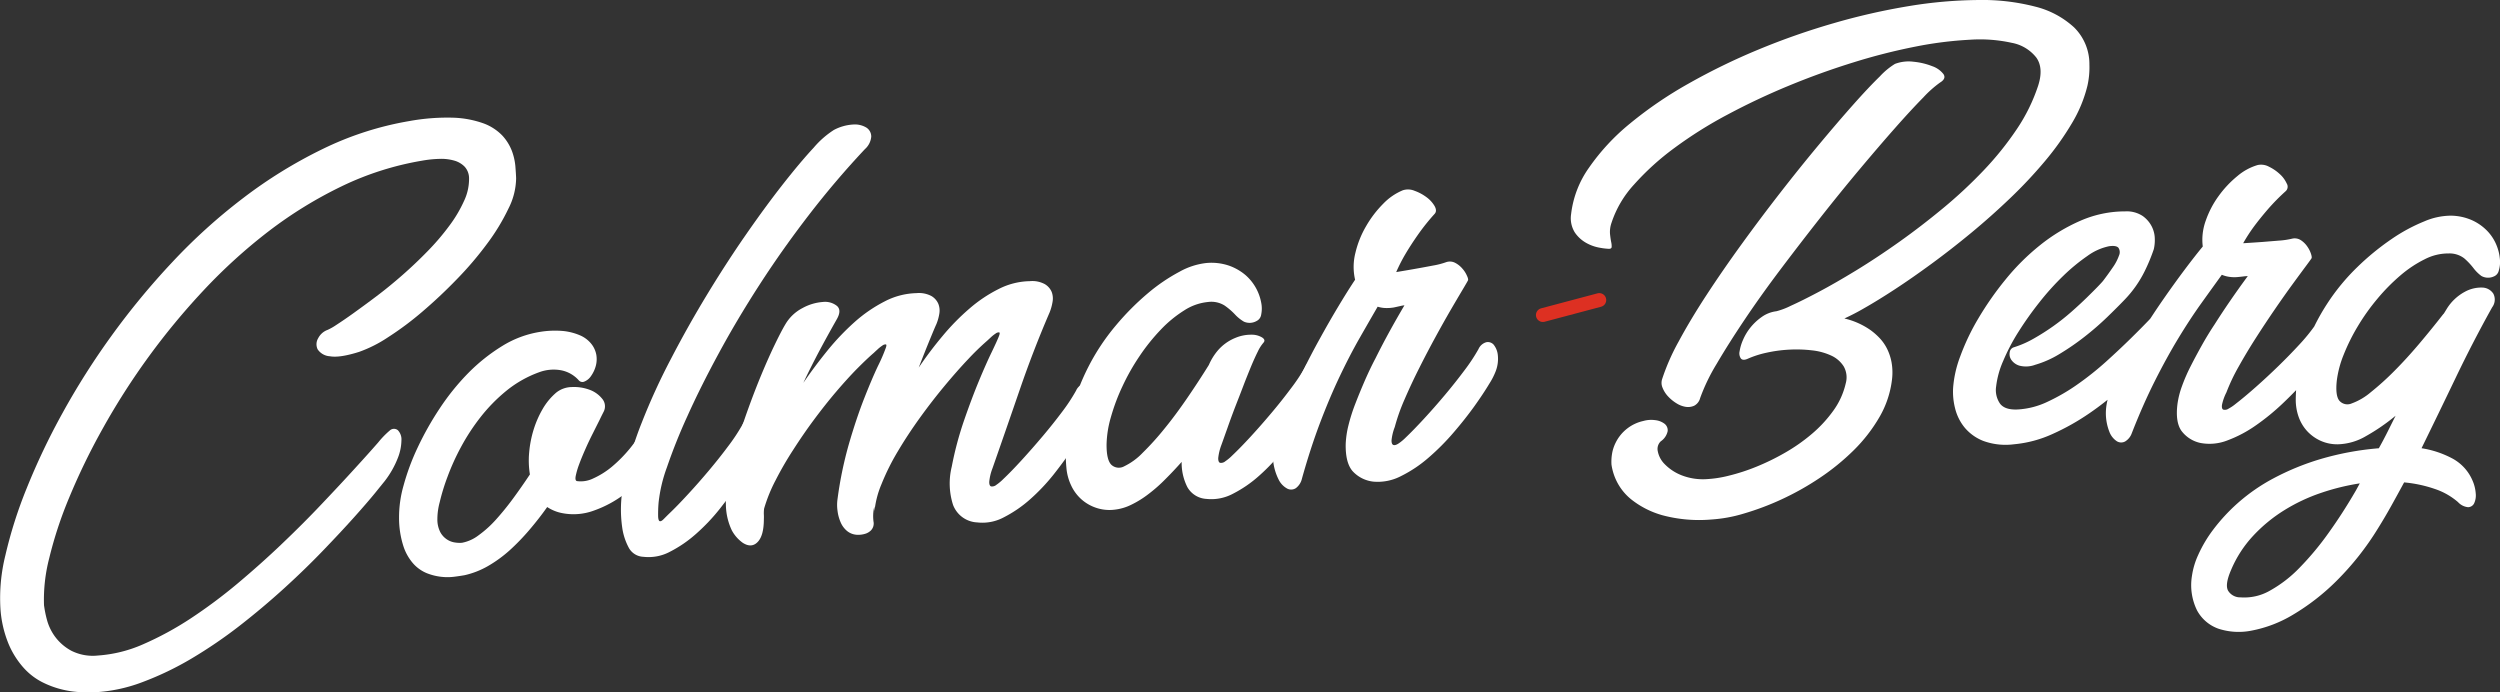
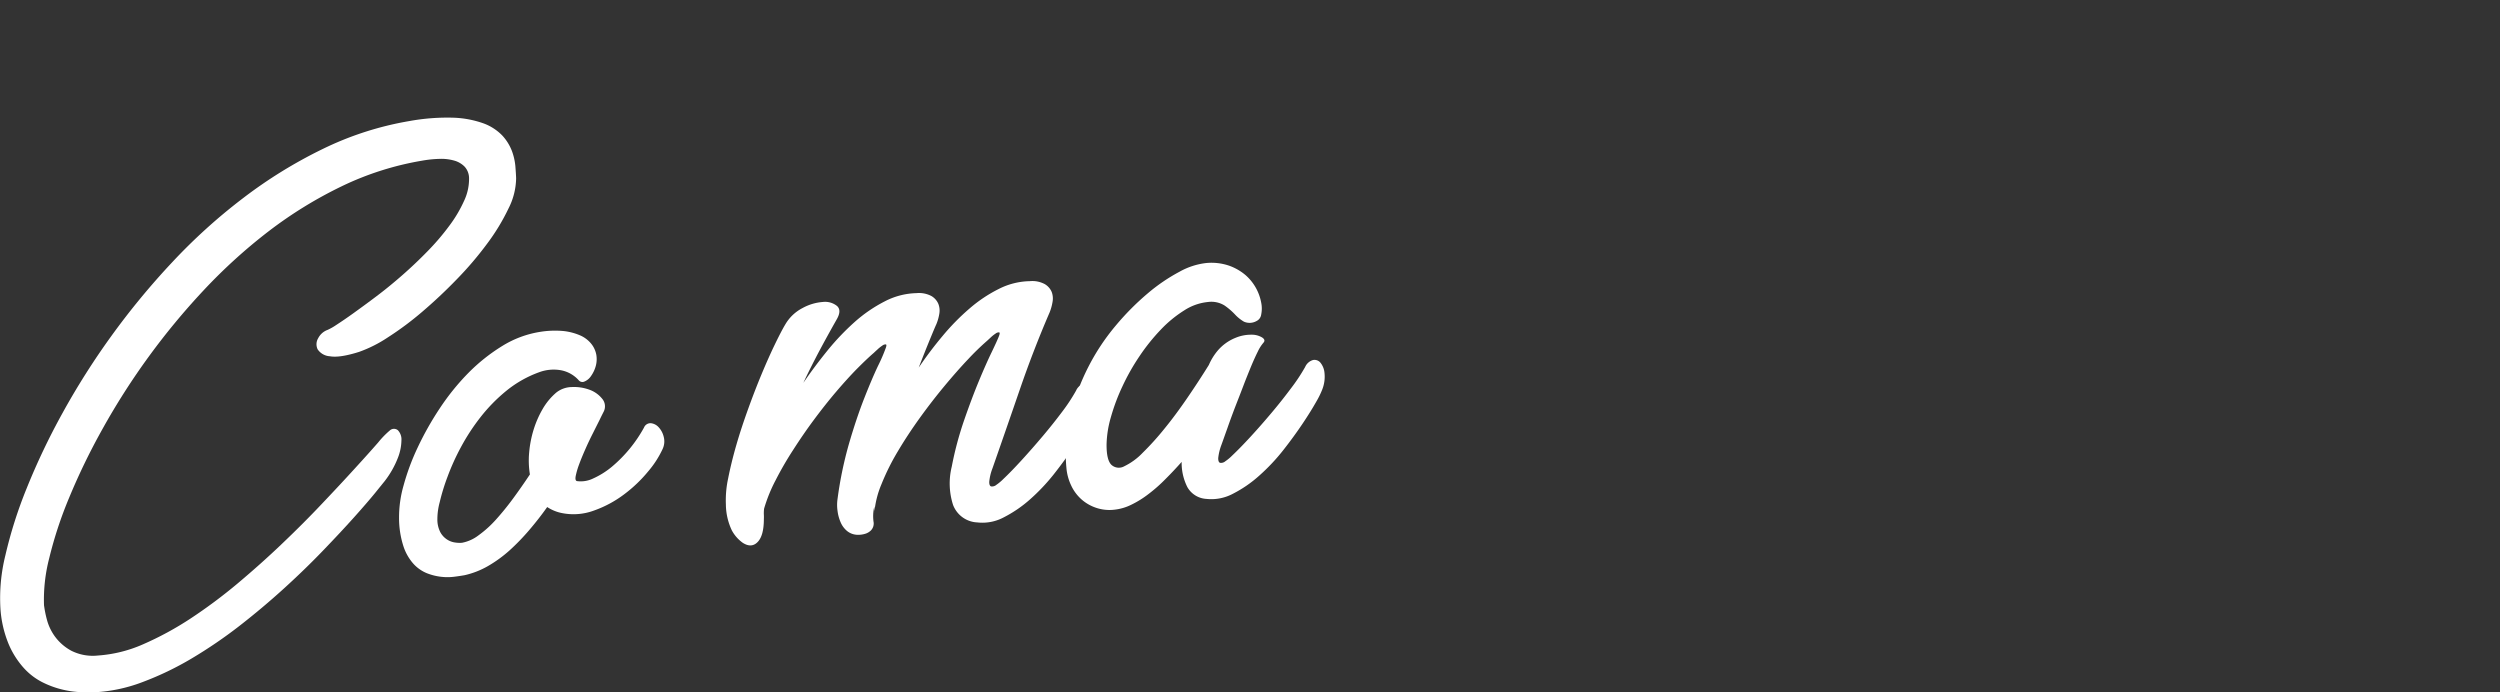
<svg xmlns="http://www.w3.org/2000/svg" width="540.539" height="149.707" viewBox="0 0 540.539 149.707">
  <rect x="0" y="0" width="540.539" height="149.707" fill="#333333" stroke="none" />
  <g id="Groupe_529" data-name="Groupe 529" transform="translate(-2158.501 -1343.249)">
    <g id="Groupe_466" data-name="Groupe 466" transform="translate(2158.501 1368.659)">
      <path id="Tracé_3968" data-name="Tracé 3968" d="M480.841,224.817a45.807,45.807,0,0,1,9.65-.739,21.506,21.506,0,0,1,6.5,1.243,10.874,10.874,0,0,1,3.987,2.579,10.365,10.365,0,0,1,2.076,3.287,12.788,12.788,0,0,1,.779,3.342q.13,1.616.165,2.642a14.838,14.838,0,0,1-1.652,6.543,44.786,44.786,0,0,1-4.6,7.581,73.727,73.727,0,0,1-6.574,7.715c-2.462,2.548-4.962,4.884-7.487,7.039a66.794,66.794,0,0,1-7.4,5.513,28.287,28.287,0,0,1-6.228,3.146q-4.212,1.333-6.315.952a3.432,3.432,0,0,1-2.658-1.5,2.532,2.532,0,0,1,.118-2.406,3.7,3.7,0,0,1,2.021-1.793,12.455,12.455,0,0,0,1.887-1.07c1.007-.653,2.265-1.5,3.752-2.572s3.154-2.281,5-3.68c1.84-1.384,3.7-2.91,5.576-4.554q2.8-2.454,5.434-5.159a51.651,51.651,0,0,0,4.632-5.419,28.179,28.179,0,0,0,3.208-5.379,11.1,11.1,0,0,0,1.109-5.01,3.729,3.729,0,0,0-.951-2.446,5.025,5.025,0,0,0-2.233-1.313,10.215,10.215,0,0,0-3.209-.378,24.918,24.918,0,0,0-3.79.393,64.641,64.641,0,0,0-17.286,5.5,91.149,91.149,0,0,0-15.823,9.728,116.23,116.23,0,0,0-14.148,12.85,151.744,151.744,0,0,0-21.871,30.026,140.555,140.555,0,0,0-7.165,14.785,86.886,86.886,0,0,0-4.294,13.039,35.7,35.7,0,0,0-1.132,10.176,24.184,24.184,0,0,0,.621,3.106,10.908,10.908,0,0,0,1.785,3.728,10.636,10.636,0,0,0,3.507,3.02,10.315,10.315,0,0,0,5.749,1.03,29.082,29.082,0,0,0,9.767-2.43,68.662,68.662,0,0,0,10.232-5.552,110.89,110.89,0,0,0,10.169-7.573c3.334-2.8,6.567-5.678,9.641-8.619q4.636-4.412,8.659-8.674,4.022-4.235,7.094-7.613c2.053-2.241,3.735-4.121,5.025-5.6a18.916,18.916,0,0,1,2.5-2.58,1.325,1.325,0,0,1,1.762-.071,2.873,2.873,0,0,1,.771,2.171,10.783,10.783,0,0,1-.779,3.83,20.04,20.04,0,0,1-2.847,5.009c-.212.267-.9,1.109-2.053,2.54-1.156,1.416-2.7,3.2-4.609,5.332s-4.16,4.538-6.74,7.219-5.364,5.379-8.375,8.116-6.2,5.426-9.594,8.069A101.156,101.156,0,0,1,433.844,341a66.361,66.361,0,0,1-10.609,5.1,33.911,33.911,0,0,1-10.373,2.21c-.786.031-1.785.024-2.988-.023a20.86,20.86,0,0,1-3.932-.551,20.107,20.107,0,0,1-4.341-1.581,13.845,13.845,0,0,1-4.105-3.154,18.44,18.44,0,0,1-3.24-5.151,24.268,24.268,0,0,1-1.762-7.715,38.378,38.378,0,0,1,1.069-11.419,95.536,95.536,0,0,1,4.593-14.47,146.775,146.775,0,0,1,7.723-16.232,159.914,159.914,0,0,1,10.585-16.712A161.848,161.848,0,0,1,429.6,255.369a122.481,122.481,0,0,1,15.335-13.88,101.123,101.123,0,0,1,17.183-10.617A68.873,68.873,0,0,1,480.841,224.817Z" transform="translate(-392.404 -224.039)" fill="#fff" />
      <path id="Tracé_3969" data-name="Tracé 3969" d="M437.362,243.3a5.488,5.488,0,0,1,3.342-1.2,9.643,9.643,0,0,1,3.814.566,6.2,6.2,0,0,1,2.784,1.966,2.525,2.525,0,0,1,.291,2.847c-.157.315-.448.873-.849,1.714-.409.818-.889,1.769-1.439,2.87-.551,1.085-1.1,2.226-1.636,3.445s-.991,2.3-1.353,3.3a16.511,16.511,0,0,0-.739,2.517c-.126.668-.031,1.038.267,1.109a6.111,6.111,0,0,0,3.547-.59,17.59,17.59,0,0,0,3.987-2.5,29.721,29.721,0,0,0,6.968-8.493,1.507,1.507,0,0,1,1.487-.936,2.653,2.653,0,0,1,1.675.873,4.616,4.616,0,0,1,1.093,2.053,3.892,3.892,0,0,1-.244,2.674,21.11,21.11,0,0,1-3.075,4.774,29.818,29.818,0,0,1-5.167,4.955,24.178,24.178,0,0,1-6.567,3.547,12.708,12.708,0,0,1-7.211.5,8.855,8.855,0,0,1-2.926-1.25q-1.793,2.536-3.869,4.962a47.977,47.977,0,0,1-4.294,4.435,28.129,28.129,0,0,1-4.671,3.382,18.115,18.115,0,0,1-5.025,1.958c-.574.1-1.321.22-2.21.33a11.654,11.654,0,0,1-2.918.008,12.065,12.065,0,0,1-3.138-.81,8.037,8.037,0,0,1-2.863-2.068,10.7,10.7,0,0,1-2.123-3.8,19.912,19.912,0,0,1-.92-6.063,24.934,24.934,0,0,1,.975-6.991,49.813,49.813,0,0,1,3.059-8.234,66.064,66.064,0,0,1,4.766-8.446,51.158,51.158,0,0,1,6.173-7.644,39.046,39.046,0,0,1,7.33-5.835,22.1,22.1,0,0,1,8.194-3.059A19.994,19.994,0,0,1,439.06,230a12.367,12.367,0,0,1,3.681,1.022,6.325,6.325,0,0,1,2.288,1.84,5.3,5.3,0,0,1,1,2.249,5.676,5.676,0,0,1-.142,2.524,6.808,6.808,0,0,1-1.007,2.092,3.138,3.138,0,0,1-1.384,1.164,1.038,1.038,0,0,1-1.243-.228,6.83,6.83,0,0,0-3.987-2.218,9,9,0,0,0-4.593.448,24.379,24.379,0,0,0-7.07,3.995A35.935,35.935,0,0,0,421,248.6a44.982,44.982,0,0,0-4.231,6.472,49.7,49.7,0,0,0-2.91,6.425,44.251,44.251,0,0,0-1.683,5.466,14.355,14.355,0,0,0-.511,3.665,6.032,6.032,0,0,0,.621,2.823,4.333,4.333,0,0,0,1.416,1.573,4.22,4.22,0,0,0,1.722.676,6.837,6.837,0,0,0,1.557.071,8.5,8.5,0,0,0,3.563-1.6,23.677,23.677,0,0,0,3.775-3.4c1.251-1.392,2.509-2.925,3.759-4.632s2.446-3.421,3.594-5.151a18.813,18.813,0,0,1-.157-4.781,23.628,23.628,0,0,1,.967-4.923,21.606,21.606,0,0,1,1.966-4.475A13.622,13.622,0,0,1,437.362,243.3Z" transform="translate(-317.098 -183.822)" fill="#fff" />
-       <path id="Tracé_3970" data-name="Tracé 3970" d="M462.232,229.565q-6.382,6.795-12.134,14.266t-10.648,15.052q-4.9,7.585-8.824,14.848-3.928,7.243-6.748,13.511a119.983,119.983,0,0,0-4.459,11.144,31.774,31.774,0,0,0-1.793,7.628,29.4,29.4,0,0,0-.095,3.028c.039.59.157.912.354.959.2.063.48-.086.81-.417s.739-.747,1.235-1.227q1.746-1.663,4.027-4.144c1.533-1.651,3.035-3.366,4.53-5.143,1.479-1.762,2.878-3.515,4.168-5.253a39.446,39.446,0,0,0,3.067-4.632,2.642,2.642,0,0,1,1.683-1.494,1.674,1.674,0,0,1,1.6.527,4.207,4.207,0,0,1,.9,2.241,7.461,7.461,0,0,1-.456,3.5,16.233,16.233,0,0,1-1.305,2.682c-.771,1.376-1.769,3-3,4.844s-2.65,3.767-4.231,5.78a42.029,42.029,0,0,1-5.119,5.419,26.844,26.844,0,0,1-5.678,3.909,9.829,9.829,0,0,1-5.78,1.109,3.743,3.743,0,0,1-3.1-1.864,13.054,13.054,0,0,1-1.416-4.081,27.64,27.64,0,0,1,.362-10.428A75.645,75.645,0,0,1,414,288.664a137.243,137.243,0,0,1,6.323-13.8q3.681-7.09,7.817-13.9,4.117-6.783,8.352-12.89,4.247-6.122,8.022-10.931t6.661-7.911a19.467,19.467,0,0,1,4.357-3.822,10.106,10.106,0,0,1,4.152-1.172,4.814,4.814,0,0,1,2.878.668,2.289,2.289,0,0,1,1.046,1.95A4.081,4.081,0,0,1,462.232,229.565Z" transform="translate(-275.231 -222.724)" fill="#fff" />
      <path id="Tracé_3971" data-name="Tracé 3971" d="M482.4,235.26q-3.515,8.151-6.409,16.562t-5.969,17.207a11.136,11.136,0,0,0-.692,2.87c-.016.582.118.928.393,1.022a1.441,1.441,0,0,0,1.148-.338,10.31,10.31,0,0,0,1.455-1.211q1.758-1.663,4.034-4.152t4.514-5.143q2.241-2.654,4.184-5.246a38.458,38.458,0,0,0,3.051-4.632,2.66,2.66,0,0,1,1.691-1.494,1.628,1.628,0,0,1,1.6.527,4.055,4.055,0,0,1,.889,2.233,7.418,7.418,0,0,1-.44,3.5c-.157.417-.605,1.306-1.345,2.69s-1.738,3-2.973,4.836-2.642,3.775-4.223,5.78a42.54,42.54,0,0,1-5.12,5.418,26.905,26.905,0,0,1-5.678,3.9,9.778,9.778,0,0,1-5.78,1.117,5.864,5.864,0,0,1-5.222-3.775,15.154,15.154,0,0,1-.291-8.257,72.869,72.869,0,0,1,2.713-10.153c1.1-3.169,2.155-5.969,3.177-8.43s1.943-4.538,2.761-6.221c.8-1.667,1.329-2.831,1.557-3.437.2-.511.212-.794.032-.818a1.143,1.143,0,0,0-.755.26,7.621,7.621,0,0,0-1.022.81l-.8.739a55.471,55.471,0,0,0-4.121,4c-1.62,1.707-3.311,3.633-5.08,5.757s-3.539,4.412-5.3,6.842c-1.762,2.446-3.374,4.884-4.813,7.314a49.746,49.746,0,0,0-3.539,7.109,20.219,20.219,0,0,0-1.542,6.2,1.478,1.478,0,0,0,.016-.558,4.936,4.936,0,0,1-.016-.842,8.948,8.948,0,0,0-.141,3.539,2.29,2.29,0,0,1-.1.826,2.171,2.171,0,0,1-.535.865,3,3,0,0,1-1.156.676,5.116,5.116,0,0,1-1.848.228,3.674,3.674,0,0,1-2.155-.849,4.957,4.957,0,0,1-1.369-1.888,8.79,8.79,0,0,1-.653-2.43,9,9,0,0,1-.008-2.517A82.458,82.458,0,0,1,439,263.7q1.6-5.5,3.272-9.76t3-7.062a35.356,35.356,0,0,0,1.667-3.846c.189-.511.2-.786.024-.818a1.17,1.17,0,0,0-.747.26,7.617,7.617,0,0,0-1.022.81c-.362.33-.629.574-.8.747-1.046.889-2.273,2.068-3.7,3.5q-2.135,2.182-4.5,4.962c-1.58,1.856-3.169,3.869-4.766,6.016s-3.1,4.349-4.514,6.551a71.759,71.759,0,0,0-3.783,6.543,33.009,33.009,0,0,0-2.477,6.111,7.666,7.666,0,0,0-.063,1.188,10.472,10.472,0,0,1,.008,1.109c-.008,2.351-.441,4-1.337,4.923-.881.928-1.958.991-3.217.189a7.853,7.853,0,0,1-2.383-2.713,13.348,13.348,0,0,1-1.274-5.536,22.354,22.354,0,0,1,.488-5.686c.44-2.226,1.022-4.624,1.761-7.188s1.6-5.159,2.556-7.809,1.927-5.167,2.91-7.526,1.927-4.483,2.839-6.37,1.659-3.334,2.249-4.325a9.22,9.22,0,0,1,3.791-3.625,10.739,10.739,0,0,1,4.357-1.3,4.108,4.108,0,0,1,3.075.865c.708.629.684,1.612-.071,2.91q-2.171,3.834-3.971,7.227c-1.188,2.265-2.273,4.42-3.24,6.488,1.62-2.383,3.374-4.711,5.246-7.023a53.25,53.25,0,0,1,5.89-6.173,30.97,30.97,0,0,1,6.441-4.412,15.624,15.624,0,0,1,6.889-1.793,5.737,5.737,0,0,1,3.232.629,3.587,3.587,0,0,1,1.494,1.691,4,4,0,0,1,.2,2.194,10.115,10.115,0,0,1-.629,2.2c-.244.511-.7,1.612-1.384,3.272s-1.5,3.712-2.43,6.111a82.968,82.968,0,0,1,5.151-6.826,49.351,49.351,0,0,1,5.843-5.953,30.386,30.386,0,0,1,6.3-4.215,15.384,15.384,0,0,1,6.716-1.691,5.724,5.724,0,0,1,3.232.629,3.592,3.592,0,0,1,1.5,1.683,4.012,4.012,0,0,1,.189,2.194A10.819,10.819,0,0,1,482.4,235.26Z" transform="translate(-255.439 -193.163)" fill="#fff" />
      <path id="Tracé_3972" data-name="Tracé 3972" d="M454.6,246.974a9.955,9.955,0,0,1,3.775-2.705,8.74,8.74,0,0,1,3.5-.692,4.316,4.316,0,0,1,2.312.613c.527.354.621.731.268,1.117a8.477,8.477,0,0,0-1.243,1.966c-.464.928-.967,2.037-1.494,3.311-.527,1.3-1.093,2.682-1.667,4.2s-1.164,3.012-1.754,4.53q-.861,2.253-1.6,4.365c-.5,1.392-.936,2.635-1.321,3.7a11.3,11.3,0,0,0-.7,2.878c-.008.59.126.928.4,1.022a1.429,1.429,0,0,0,1.148-.346,9.809,9.809,0,0,0,1.455-1.211q1.758-1.663,4.034-4.137,2.289-2.489,4.522-5.151c1.486-1.762,2.871-3.515,4.168-5.253a39.072,39.072,0,0,0,3.067-4.624,2.675,2.675,0,0,1,1.683-1.5,1.66,1.66,0,0,1,1.6.543,4.042,4.042,0,0,1,.9,2.233,7.557,7.557,0,0,1-.448,3.5,18.1,18.1,0,0,1-1.305,2.682c-.779,1.384-1.777,3-3.012,4.837s-2.642,3.775-4.223,5.78a42.572,42.572,0,0,1-5.119,5.419,26.565,26.565,0,0,1-5.678,3.909,9.923,9.923,0,0,1-5.788,1.117,5.032,5.032,0,0,1-4.09-2.572,11.554,11.554,0,0,1-1.219-5.426c-1.148,1.29-2.32,2.54-3.531,3.743a33,33,0,0,1-3.641,3.209,21.088,21.088,0,0,1-3.7,2.3,10.815,10.815,0,0,1-3.689,1.085,9.007,9.007,0,0,1-4.019-.44,9.1,9.1,0,0,1-3.177-1.88,9.2,9.2,0,0,1-2.147-2.949,10.928,10.928,0,0,1-1.007-3.688,34.5,34.5,0,0,1,.841-11.474,48.3,48.3,0,0,1,3.9-10.459,46.881,46.881,0,0,1,5.93-8.934,56.75,56.75,0,0,1,6.952-6.991,38.754,38.754,0,0,1,6.81-4.632,15.378,15.378,0,0,1,5.709-1.88,11.8,11.8,0,0,1,4.986.551,11.263,11.263,0,0,1,3.6,2.06,10.411,10.411,0,0,1,3.374,5.922,6.312,6.312,0,0,1,.008,2.579,1.81,1.81,0,0,1-.96,1.392,3.034,3.034,0,0,1-2.776.165,8.472,8.472,0,0,1-1.974-1.6,14.474,14.474,0,0,0-2.225-1.9,5.408,5.408,0,0,0-3.539-.755,11.467,11.467,0,0,0-5.19,1.832,26.081,26.081,0,0,0-5.065,4.168,42.312,42.312,0,0,0-4.577,5.709,46.874,46.874,0,0,0-3.7,6.535,42.8,42.8,0,0,0-2.485,6.622,22.817,22.817,0,0,0-.944,5.922c-.016,2.265.338,3.735,1.046,4.42a2.371,2.371,0,0,0,2.792.307,13.806,13.806,0,0,0,3.971-2.91,60.61,60.61,0,0,0,4.7-5.206c1.644-2.005,3.272-4.215,4.923-6.622s3.2-4.782,4.679-7.157A12.643,12.643,0,0,1,454.6,246.974Z" transform="translate(-191.277 -196.62)" fill="#fff" />
-       <path id="Tracé_3973" data-name="Tracé 3973" d="M453.764,277.374a10.924,10.924,0,0,0-.7,2.871c-.015.582.126.928.4,1.022s.66-.016,1.14-.338a10.336,10.336,0,0,0,1.463-1.211q1.746-1.663,4.034-4.144t4.522-5.143q2.218-2.642,4.168-5.253a40.128,40.128,0,0,0,3.067-4.632,2.637,2.637,0,0,1,1.683-1.494,1.674,1.674,0,0,1,1.6.527,4.274,4.274,0,0,1,.9,2.241,7.463,7.463,0,0,1-.456,3.5,14.976,14.976,0,0,1-1.376,2.69q-1.239,2.076-3.193,4.821c-1.313,1.832-2.815,3.743-4.53,5.733a51.036,51.036,0,0,1-5.442,5.466,27.973,27.973,0,0,1-5.93,3.964,10.891,10.891,0,0,1-5.961,1.2,7.124,7.124,0,0,1-4.5-2.257c-1.062-1.219-1.557-3.185-1.5-5.89a19.853,19.853,0,0,1,.59-4.011,37.727,37.727,0,0,1,1.471-4.64q.932-2.418,2.037-4.97c.739-1.691,1.51-3.319,2.336-4.884,1.825-3.681,3.924-7.495,6.268-11.474a6.763,6.763,0,0,0-.951.173c-.378.087-.826.181-1.329.291a8.614,8.614,0,0,1-1.683.126,6.359,6.359,0,0,1-1.832-.291q-1.817,3.138-3.94,6.85-2.123,3.728-4.278,8.257T437.6,276.494c-1.384,3.665-2.69,7.676-3.917,12.079a3.546,3.546,0,0,1-1.3,2.021,1.834,1.834,0,0,1-1.864.11,4.42,4.42,0,0,1-1.856-1.935,11.571,11.571,0,0,1-1.2-4.121A12.422,12.422,0,0,1,428,279.8a54.722,54.722,0,0,1,2.281-6.535c.983-2.383,2.107-4.891,3.381-7.5s2.6-5.159,3.971-7.62q2.052-3.728,4.034-7.015,1.982-3.3,3.515-5.592a12.332,12.332,0,0,1,.063-5.788,20.8,20.8,0,0,1,2.32-5.8,23.381,23.381,0,0,1,3.7-4.844,12.5,12.5,0,0,1,4.239-2.91,3.647,3.647,0,0,1,2.548.118,9.815,9.815,0,0,1,2.579,1.384,6.4,6.4,0,0,1,1.746,1.919c.385.708.393,1.266-.016,1.7a46.1,46.1,0,0,0-3.649,4.577c-1.03,1.479-1.9,2.823-2.611,4.026a35.739,35.739,0,0,0-2.029,3.964c1.549-.26,3-.5,4.349-.747,1.156-.2,2.343-.425,3.547-.653a16.648,16.648,0,0,0,2.87-.731,2.457,2.457,0,0,1,1.966.126,5.156,5.156,0,0,1,1.565,1.243,5.71,5.71,0,0,1,1,1.557c.236.5.3.849.22,1.007-.039.094-.393.716-1.062,1.84s-1.518,2.556-2.54,4.31-2.147,3.751-3.366,5.985-2.414,4.506-3.57,6.818c-1.164,2.3-2.218,4.561-3.169,6.763A41.1,41.1,0,0,0,453.764,277.374Z" transform="translate(-152.19 -210.466)" fill="#fff" />
    </g>
-     <path id="Tracé_3989" data-name="Tracé 3989" d="M.005-36.159A21.63,21.63,0,0,1,3.876-46.244,46.689,46.689,0,0,1,12.754-55.8,86.151,86.151,0,0,1,25.4-64.427a137.168,137.168,0,0,1,15.093-7.351A153.144,153.144,0,0,1,56.825-77.5a139.412,139.412,0,0,1,16.265-3.693A96.4,96.4,0,0,1,88-82.5a45.8,45.8,0,0,1,12.323,1.42,19.255,19.255,0,0,1,8.452,4.51,11.123,11.123,0,0,1,3.3,8.026A18.071,18.071,0,0,1,111.656-64a29.068,29.068,0,0,1-3.338,8.1,60.933,60.933,0,0,1-5.824,8.2,98.467,98.467,0,0,1-7.529,8.026q-4.119,3.942-8.416,7.493T77.99-25.505q-4.261,3.125-7.955,5.54t-6.57,4.048A48.493,48.493,0,0,1,59.1-13.644a16.357,16.357,0,0,1,5.611,2.486,14.171,14.171,0,0,1,1.953,1.7A9.649,9.649,0,0,1,68.3-7.145,11.075,11.075,0,0,1,69.289-4.2,12.56,12.56,0,0,1,69.4-.5a21.031,21.031,0,0,1-2.734,8.2,34.035,34.035,0,0,1-5.575,7.173,49.531,49.531,0,0,1-7.387,6,59.464,59.464,0,0,1-8.239,4.617,58.619,58.619,0,0,1-8.132,3.054,30.829,30.829,0,0,1-7,1.278A30.719,30.719,0,0,1,19.75,28.9a19.141,19.141,0,0,1-6.534-3.267,11.739,11.739,0,0,1-3.374-4.119,12.016,12.016,0,0,1-1.1-3.551,10.478,10.478,0,0,1,.071-2.024,8.417,8.417,0,0,1,.852-2.77,8.784,8.784,0,0,1,5.966-4.652,6.247,6.247,0,0,1,2.557-.178,4.043,4.043,0,0,1,2.024.781,1.776,1.776,0,0,1,.675,1.6,3.567,3.567,0,0,1-1.492,2.2,2.281,2.281,0,0,0-.639,2.166,5.36,5.36,0,0,0,1.492,2.77,10.407,10.407,0,0,0,3.587,2.379,12.642,12.642,0,0,0,5.575.852,24.769,24.769,0,0,0,4.723-.746,42.47,42.47,0,0,0,5.9-1.918,50.513,50.513,0,0,0,6.25-3.054A38.212,38.212,0,0,0,52.1,11.285a27.873,27.873,0,0,0,4.617-5.007A16.177,16.177,0,0,0,59.382.419a4.794,4.794,0,0,0-.426-3.693,6.259,6.259,0,0,0-2.7-2.344,13.222,13.222,0,0,0-4.19-1.136A28.812,28.812,0,0,0,47.094-6.9a29.454,29.454,0,0,0-4.9.675,20.855,20.855,0,0,0-4.048,1.314q-.994.426-1.42-.071a1.955,1.955,0,0,1-.284-1.563,9.862,9.862,0,0,1,.746-2.486,11.41,11.41,0,0,1,1.634-2.7A11.841,11.841,0,0,1,41.27-14,6.856,6.856,0,0,1,44.4-15.207a15.425,15.425,0,0,0,3.09-1.172q2.45-1.1,6.073-3.019t8.1-4.652q4.475-2.734,9.233-6.108t9.482-7.28a100.469,100.469,0,0,0,8.807-8.2,67.236,67.236,0,0,0,7.173-8.914A38.029,38.029,0,0,0,101-64q1.207-3.764-.391-6.037a8.753,8.753,0,0,0-5.291-3.2,32,32,0,0,0-9.091-.675,81.878,81.878,0,0,0-11.79,1.492,127.946,127.946,0,0,0-13.388,3.409q-7,2.166-13.885,5.007T33.884-57.75a90.915,90.915,0,0,0-11.541,7.244,56.407,56.407,0,0,0-8.736,7.919,22.726,22.726,0,0,0-4.865,8.274,5.96,5.96,0,0,0-.32,2.379q.107,1.03.249,1.74a4.114,4.114,0,0,1,.107,1.1q-.036.391-.6.391a14.283,14.283,0,0,1-2.024-.249,9.149,9.149,0,0,1-2.876-1.03,7.318,7.318,0,0,1-2.45-2.237A5.813,5.813,0,0,1,.005-36.159Zm70.03-32.529a8.336,8.336,0,0,1,4.048-.462,14.894,14.894,0,0,1,4.013.959,5.2,5.2,0,0,1,2.415,1.7q.675.994-.746,1.847a23.863,23.863,0,0,0-3.622,3.232q-2.557,2.592-6.073,6.57t-7.742,9.02Q58.1-40.776,53.771-35.271T45.212-24.156q-4.226,5.611-7.706,10.8T31.469-3.807a40.949,40.949,0,0,0-3.551,7.351,2.6,2.6,0,0,1-1.278,1.669,3.242,3.242,0,0,1-1.847.249,5.263,5.263,0,0,1-2.024-.781,8.574,8.574,0,0,1-1.811-1.492,5.94,5.94,0,0,1-1.172-1.847A2.648,2.648,0,0,1,19.679-.5a46.626,46.626,0,0,1,3.587-8.168q2.521-4.688,6-10.014t7.6-11.009q4.119-5.682,8.345-11.115t8.31-10.334q4.084-4.9,7.458-8.7t5.788-6.144A15.349,15.349,0,0,1,70.035-68.688ZM119.823-36.8a6.241,6.241,0,0,1,3.764.994,6.3,6.3,0,0,1,1.989,2.308,6.1,6.1,0,0,1,.639,2.7A8.617,8.617,0,0,1,126-28.63a38.553,38.553,0,0,1-1.953,4.723,24.408,24.408,0,0,1-4.3,6.144q-1.563,1.634-3.8,3.8a61.713,61.713,0,0,1-4.865,4.226,53.562,53.562,0,0,1-5.4,3.729,21.626,21.626,0,0,1-5.327,2.379,5.68,5.68,0,0,1-3.445.178,3.27,3.27,0,0,1-1.74-1.278,2.172,2.172,0,0,1-.32-1.634,1.259,1.259,0,0,1,.817-1.03,21.277,21.277,0,0,0,4.332-1.882,48.625,48.625,0,0,0,4.3-2.734,47.639,47.639,0,0,0,3.942-3.125q1.847-1.634,3.3-3.054t2.379-2.379q.923-.959,1.136-1.243,1.136-1.492,2.1-2.912a10.373,10.373,0,0,0,1.314-2.521,1.724,1.724,0,0,0-.107-1.669q-.462-.568-2.024-.355a12.122,12.122,0,0,0-4.688,2.1,40.6,40.6,0,0,0-5.22,4.3,56.249,56.249,0,0,0-5.185,5.753A72.7,72.7,0,0,0,96.7-10.7a42.757,42.757,0,0,0-3.3,6.321,19.08,19.08,0,0,0-1.492,5.433,5.159,5.159,0,0,0,.852,3.729Q93.828,6.172,96.6,6.03a17.152,17.152,0,0,0,6.428-1.669,42.055,42.055,0,0,0,6.534-3.8,64.808,64.808,0,0,0,6.144-4.9Q118.616-6.968,121-9.312t4.013-4.048a17.981,17.981,0,0,1,2.273-2.131q.923-.568,1.492-.142a2.752,2.752,0,0,1,.888,1.278,5.817,5.817,0,0,1,.355,1.847,10.333,10.333,0,0,1-.036,1.563,9.431,9.431,0,0,1-1.456,2.273,56.8,56.8,0,0,1-3.8,4.439q-2.415,2.592-5.646,5.54a65.438,65.438,0,0,1-7,5.54,50.408,50.408,0,0,1-7.955,4.475,25.672,25.672,0,0,1-8.381,2.237,14.064,14.064,0,0,1-6.57-.71,10,10,0,0,1-4.084-2.912,10.546,10.546,0,0,1-2.06-4.155,14.486,14.486,0,0,1-.426-4.439,24.208,24.208,0,0,1,1.563-6.854,48.908,48.908,0,0,1,3.906-8.168,68.118,68.118,0,0,1,5.86-8.381,49.11,49.11,0,0,1,7.458-7.422,38.59,38.59,0,0,1,8.736-5.291A24.05,24.05,0,0,1,119.823-36.8ZM141.7,2.336a10.664,10.664,0,0,0-.959,2.7q-.107.852.284,1.03a1.37,1.37,0,0,0,1.136-.213,9.112,9.112,0,0,0,1.527-1.03q1.847-1.42,4.3-3.587t4.865-4.51q2.415-2.344,4.546-4.652a39.229,39.229,0,0,0,3.409-4.155,2.561,2.561,0,0,1,1.776-1.278,1.616,1.616,0,0,1,1.492.675,3.99,3.99,0,0,1,.639,2.237,7.24,7.24,0,0,1-.781,3.338,14.821,14.821,0,0,1-1.6,2.45q-1.385,1.882-3.551,4.332t-4.936,5.078a49.037,49.037,0,0,1-5.788,4.723,27.2,27.2,0,0,1-6.108,3.232,10.594,10.594,0,0,1-5.86.568,6.9,6.9,0,0,1-4.119-2.628q-1.349-1.918-.852-5.824a18.219,18.219,0,0,1,.959-3.8,36.982,36.982,0,0,1,1.882-4.332q1.136-2.237,2.45-4.581t2.734-4.475q3.2-5.043,7.173-10.441a7.769,7.769,0,0,0-.923.071q-.568.071-1.314.142a7.66,7.66,0,0,1-1.634-.036,6.529,6.529,0,0,1-1.74-.462q-2.06,2.841-4.475,6.215t-4.936,7.529q-2.521,4.155-5.078,9.233t-4.972,11.257a3.418,3.418,0,0,1-1.456,1.811,1.779,1.779,0,0,1-1.811-.071,4.258,4.258,0,0,1-1.6-2.06,11.032,11.032,0,0,1-.746-4.084,12.107,12.107,0,0,1,.994-4.617,53.687,53.687,0,0,1,2.841-6.073q1.776-3.3,4.013-6.889t4.581-6.96q2.344-3.374,4.581-6.357t3.942-5.043a12.08,12.08,0,0,1,.639-5.575,20.352,20.352,0,0,1,2.805-5.362,22.638,22.638,0,0,1,4.048-4.3,11.963,11.963,0,0,1,4.368-2.379,3.549,3.549,0,0,1,2.45.355,9.539,9.539,0,0,1,2.344,1.6,6.122,6.122,0,0,1,1.492,2.024,1.307,1.307,0,0,1-.178,1.634,45.271,45.271,0,0,0-3.977,4.048q-1.7,1.989-2.912,3.622a35.859,35.859,0,0,0-2.344,3.622q2.273-.142,4.261-.284,1.7-.142,3.48-.284A16.581,16.581,0,0,0,155.9-30.9a2.441,2.441,0,0,1,1.882.32,5.007,5.007,0,0,1,1.385,1.349,6.019,6.019,0,0,1,.817,1.6q.249.781.107.994-.071.142-1.207,1.669t-2.876,3.906q-1.74,2.379-3.835,5.433t-4.119,6.215q-2.024,3.161-3.729,6.215A40.52,40.52,0,0,0,141.7,2.336Zm57.459-18.4Q195.038-8.672,191.309-.9T183.887,14.41a21.039,21.039,0,0,1,6.57,2.166,9.733,9.733,0,0,1,4.439,4.794,8.344,8.344,0,0,1,.71,2.841,4.022,4.022,0,0,1-.355,2.131,1.474,1.474,0,0,1-1.314.817,3.406,3.406,0,0,1-2.166-1.1,14.827,14.827,0,0,0-5.007-2.841,28.166,28.166,0,0,0-6.641-1.42q-1.42,2.628-2.805,5.114t-2.805,4.759a60.748,60.748,0,0,1-9.056,11.47,48.09,48.09,0,0,1-9.446,7.316,27.122,27.122,0,0,1-8.807,3.374,14.12,14.12,0,0,1-7.209-.391,8.446,8.446,0,0,1-4.652-3.977,12.344,12.344,0,0,1-1.1-7.422,16.383,16.383,0,0,1,1.349-4.546,28.135,28.135,0,0,1,3.267-5.5,39.332,39.332,0,0,1,5.327-5.753,39.748,39.748,0,0,1,7.635-5.291,54.942,54.942,0,0,1,10.085-4.155,62.355,62.355,0,0,1,12.749-2.379q.994-1.776,1.882-3.551l1.74-3.48a42.969,42.969,0,0,1-6.392,4.4,12.6,12.6,0,0,1-6.108,1.776,8.764,8.764,0,0,1-3.835-.817,9.028,9.028,0,0,1-2.876-2.131,8.933,8.933,0,0,1-1.776-3.054,11.08,11.08,0,0,1-.6-3.658,33.334,33.334,0,0,1,1.953-10.973,46.8,46.8,0,0,1,4.794-9.695,45.541,45.541,0,0,1,6.605-8.026,55.2,55.2,0,0,1,7.387-6.037,37.044,37.044,0,0,1,7.031-3.8,14.8,14.8,0,0,1,5.682-1.243,11.564,11.564,0,0,1,4.759,1.03,10.711,10.711,0,0,1,3.267,2.344,9.707,9.707,0,0,1,1.918,2.983,10.257,10.257,0,0,1,.746,3.054,6.247,6.247,0,0,1-.249,2.486,1.752,1.752,0,0,1-1.065,1.243,2.963,2.963,0,0,1-2.7-.107,8.642,8.642,0,0,1-1.74-1.74,14.37,14.37,0,0,0-1.953-2.06,5.2,5.2,0,0,0-3.338-1.065,11.093,11.093,0,0,0-5.185,1.243,25.348,25.348,0,0,0-5.291,3.516,41.81,41.81,0,0,0-4.972,5.043,45.938,45.938,0,0,0-4.226,5.931,42.331,42.331,0,0,0-3.054,6.144,22.055,22.055,0,0,0-1.492,5.611q-.355,3.267.568,4.368a2.306,2.306,0,0,0,2.663.568A13.439,13.439,0,0,0,172.914,2.3a58.953,58.953,0,0,0,5.043-4.546q2.663-2.663,5.4-5.9t5.22-6.428l.142-.142.568-.923a10.358,10.358,0,0,1,3.942-3.764,7.356,7.356,0,0,1,3.8-.923,2.936,2.936,0,0,1,2.379,1.314A2.774,2.774,0,0,1,199.158-16.059ZM170.535,22.01a49.174,49.174,0,0,0-8.381,2.06,38.438,38.438,0,0,0-7.919,3.729,32.876,32.876,0,0,0-6.747,5.54,25.148,25.148,0,0,0-4.794,7.422q-1.349,3.125-.639,4.439a3.053,3.053,0,0,0,2.7,1.456A11.133,11.133,0,0,0,151.11,45.2a27.351,27.351,0,0,0,6.392-4.936,62.653,62.653,0,0,0,6.25-7.493q3.09-4.3,5.931-9.2Z" transform="translate(2498.188 1425.752)" fill="#fff" />
-     <path id="Tracé_3988" data-name="Tracé 3988" d="M9297.4,1389.889l12.2-3.243" transform="translate(-6805.307 21.477)" fill="none" stroke="#dd3022" stroke-linecap="round" stroke-width="3" />
  </g>
</svg>